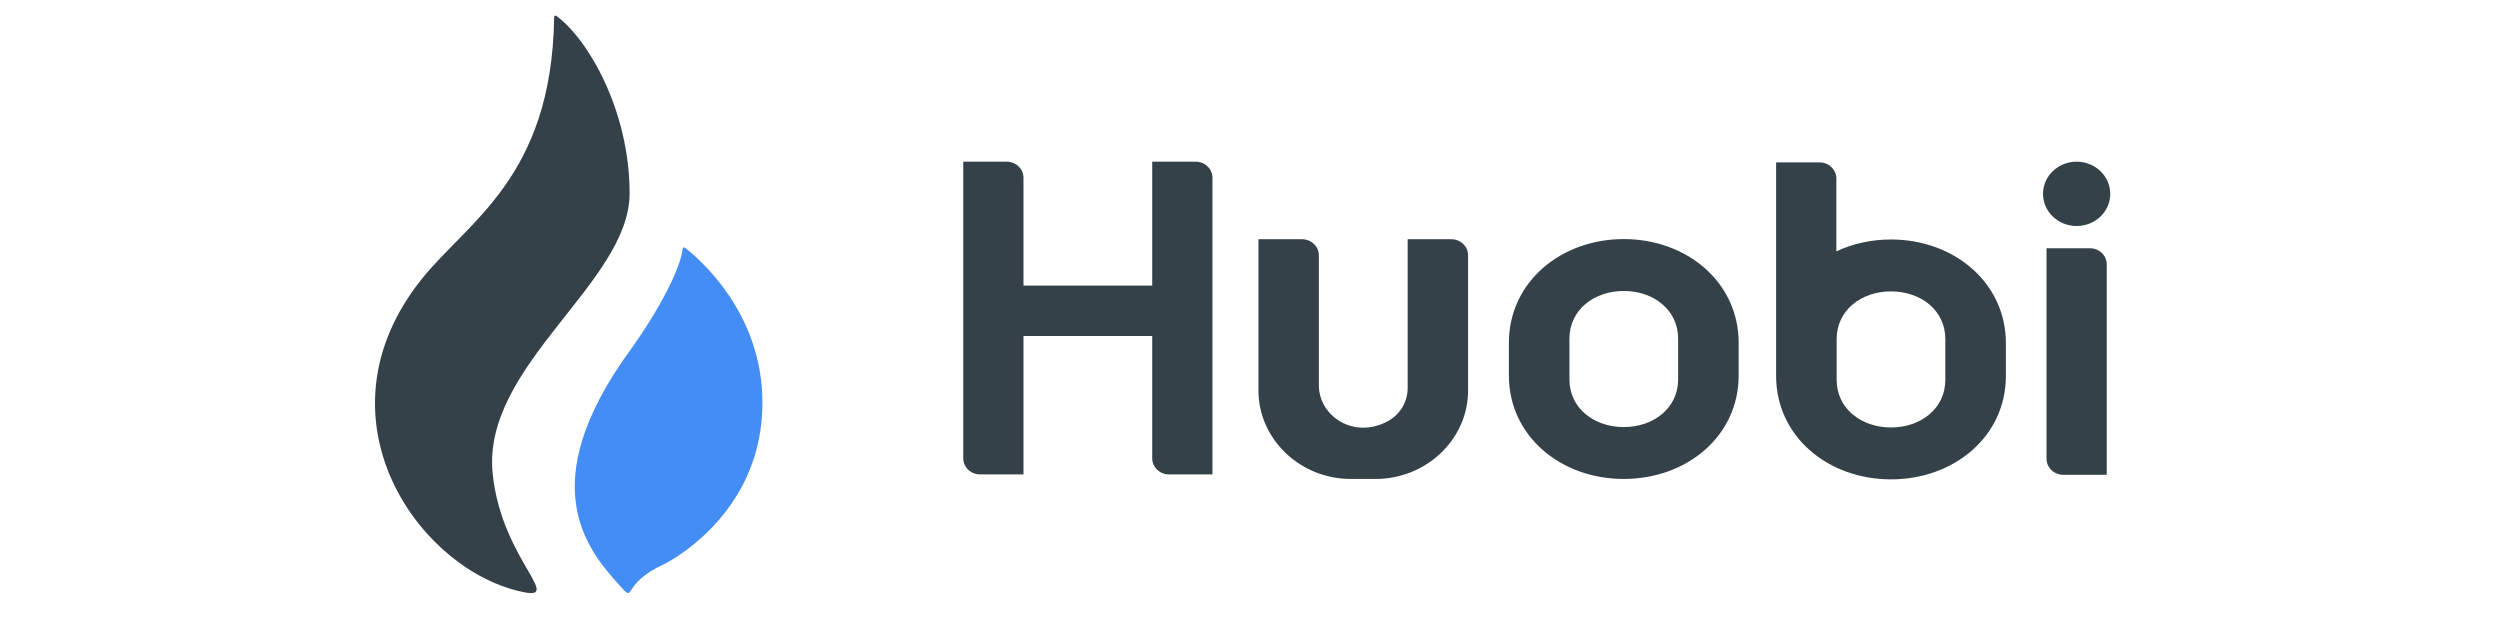
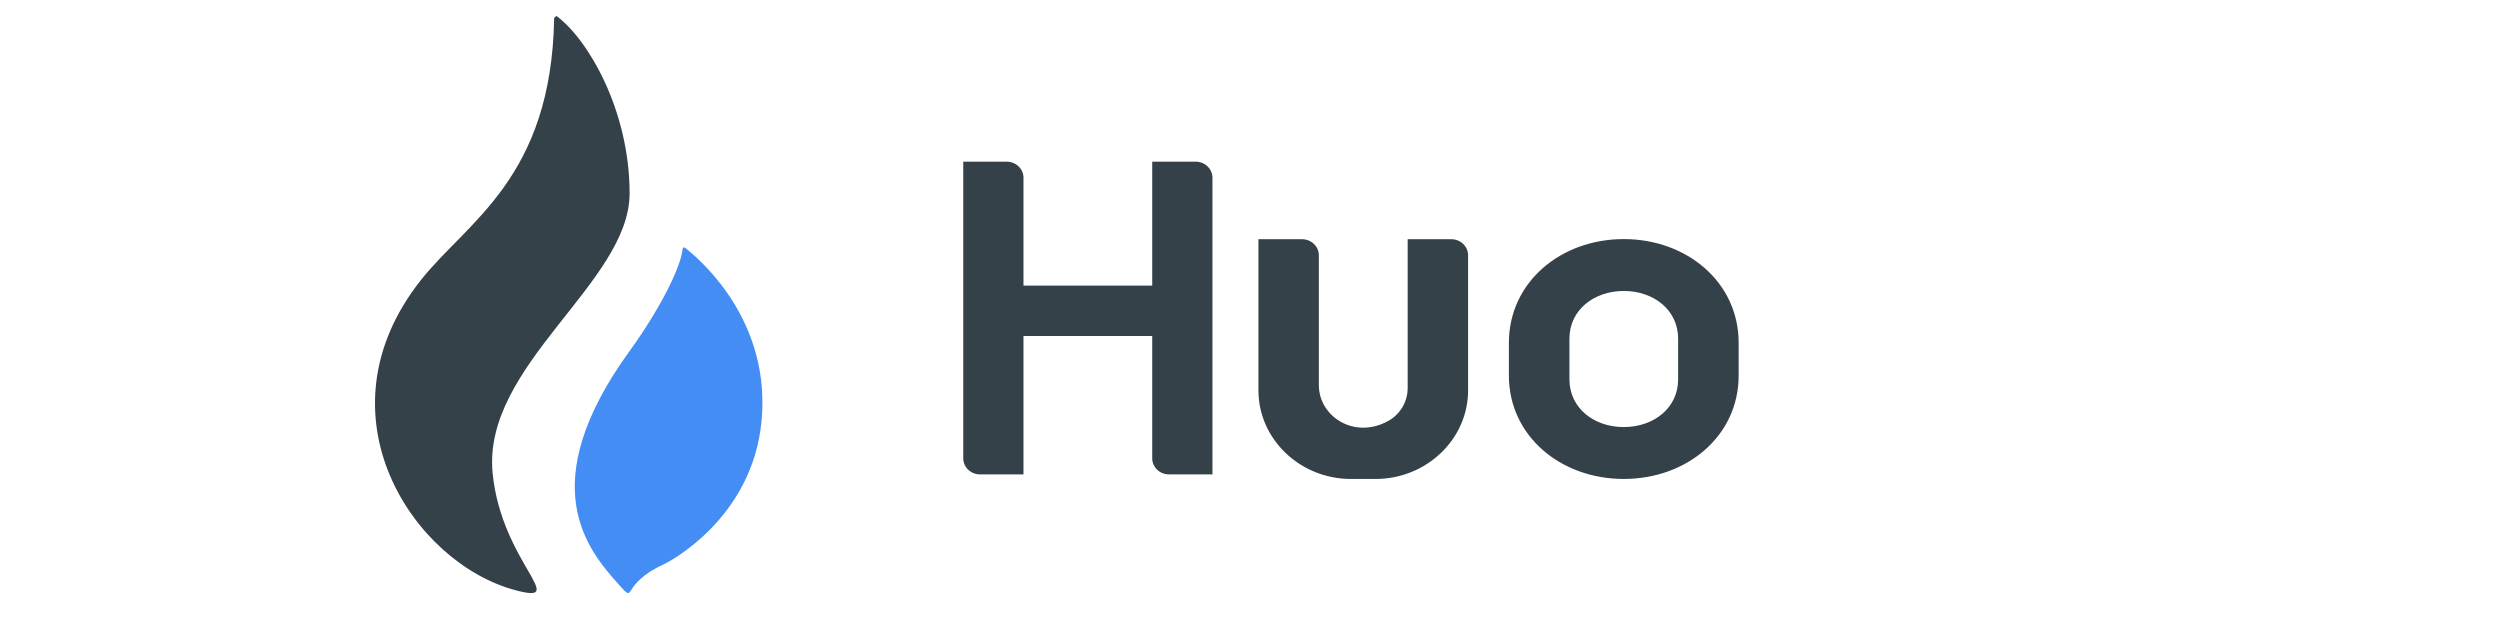
<svg xmlns="http://www.w3.org/2000/svg" width="160px" height="40px" viewBox="0 0 160 40" version="1.1">
  <title>huobi</title>
  <desc>Created with Sketch.</desc>
  <g id="Bitsgap-Responsive-Web-V.2018" stroke="none" stroke-width="1" fill="none" fill-rule="evenodd">
    <g id="Exchanges-Bitsgap-V.2018" transform="translate(-1528, -1506)">
      <g id="exchanges-block" transform="translate(320, 1116)">
        <g id="platforms-on" transform="translate(94, 150)">
          <g id="exchanges-3" transform="translate(0, 240)">
            <g id="huobi" transform="translate(1114, 0)">
              <g transform="translate(24, 1)">
                <g id="text" transform="translate(37.648, 9.347)" fill="#354148">
                  <path d="M45.752,13.936 L45.752,11.324 C45.752,9.494 44.187,8.275 42.274,8.275 C40.361,8.275 38.796,9.494 38.796,11.324 L38.796,13.936 C38.796,15.766 40.361,16.985 42.274,16.985 C44.187,16.985 45.752,15.766 45.752,13.936 Z M42.274,4.954 C46.318,4.954 49.626,7.722 49.626,11.592 L49.626,13.685 C49.626,17.554 46.318,20.306 42.274,20.306 C38.23,20.306 34.921,17.554 34.921,13.685 L34.921,11.592 C34.921,7.722 38.23,4.954 42.274,4.954 Z M28.443,4.963 L31.235,4.963 C31.829,4.963 32.31,5.423 32.31,5.992 L32.31,14.643 C32.31,17.758 29.647,20.306 26.392,20.306 L24.809,20.306 C21.554,20.306 18.892,17.758 18.892,14.643 L18.892,4.963 L21.684,4.963 C22.277,4.963 22.758,5.423 22.758,5.992 L22.758,14.304 C22.758,16.292 25.017,17.8 27.2,16.593 C27.982,16.16 28.443,15.341 28.443,14.477 L28.443,4.963 Z M12.094,0 L14.875,0 C15.468,0 15.949,0.461 15.949,1.029 L15.949,20.015 L13.169,20.015 C12.575,20.015 12.094,19.554 12.094,18.986 L12.094,11.156 L3.855,11.156 L3.855,20.015 L1.075,20.015 C0.481,20.015 0,19.554 0,18.986 L0,0 L2.781,0 C3.375,0 3.855,0.461 3.855,1.029 L3.855,7.932 L12.094,7.932 L12.094,0 Z" id="Fill-1" />
-                   <path d="M71.257,4.118 C70.069,4.118 69.105,3.196 69.105,2.059 C69.105,0.922 70.069,0 71.257,0 C72.445,0 73.408,0.922 73.408,2.059 C73.408,3.196 72.445,4.118 71.257,4.118 Z M62.853,13.963 L62.853,11.35 C62.853,9.52 61.289,8.302 59.376,8.302 C57.463,8.302 55.898,9.52 55.898,11.35 L55.898,13.963 C55.898,15.792 57.463,17.011 59.376,17.011 C61.289,17.011 62.853,15.792 62.853,13.963 Z M59.376,4.98 C63.42,4.98 66.729,7.749 66.729,11.618 L66.729,13.711 C66.729,17.581 63.42,20.332 59.376,20.332 C55.332,20.332 52.023,17.581 52.023,13.711 L52.023,0.047 L54.804,0.047 C55.397,0.047 55.879,0.507 55.879,1.075 L55.879,5.74 C56.92,5.25 58.112,4.98 59.376,4.98 Z M70.404,20.041 C69.81,20.041 69.329,19.581 69.329,19.013 L69.329,5.541 L72.11,5.541 C72.703,5.541 73.184,6.001 73.184,6.569 L73.184,20.041 L70.404,20.041 Z" id="Fill-3" />
                </g>
                <g id="logo">
-                   <path d="M16.295,11.374 C16.295,6.068 13.634,1.504 11.61,0.019 C11.601,0.014 11.455,-0.066 11.467,0.146 C11.467,0.149 11.465,0.15 11.465,0.152 C11.296,10.398 5.907,13.175 2.944,16.916 C-3.893,25.548 2.466,35.012 8.941,36.761 C12.564,37.74 8.104,35.029 7.53,29.304 C6.835,22.384 16.295,17.103 16.295,11.374" id="Fill-5" fill="#354148" />
+                   <path d="M16.295,11.374 C16.295,6.068 13.634,1.504 11.61,0.019 C11.467,0.149 11.465,0.15 11.465,0.152 C11.296,10.398 5.907,13.175 2.944,16.916 C-3.893,25.548 2.466,35.012 8.941,36.761 C12.564,37.74 8.104,35.029 7.53,29.304 C6.835,22.384 16.295,17.103 16.295,11.374" id="Fill-5" fill="#354148" />
                  <path d="M19.848,14.862 C19.804,14.835 19.741,14.816 19.697,14.882 C19.578,16.171 18.13,18.93 16.295,21.463 C10.072,30.056 13.619,34.198 15.613,36.423 C16.771,37.715 15.613,36.423 18.507,35.103 C18.734,35 24.154,32.234 24.741,25.93 C25.31,19.827 21.282,15.98 19.848,14.862" id="Fill-8" fill="#448DF5" />
                </g>
              </g>
            </g>
          </g>
        </g>
      </g>
    </g>
  </g>
</svg>